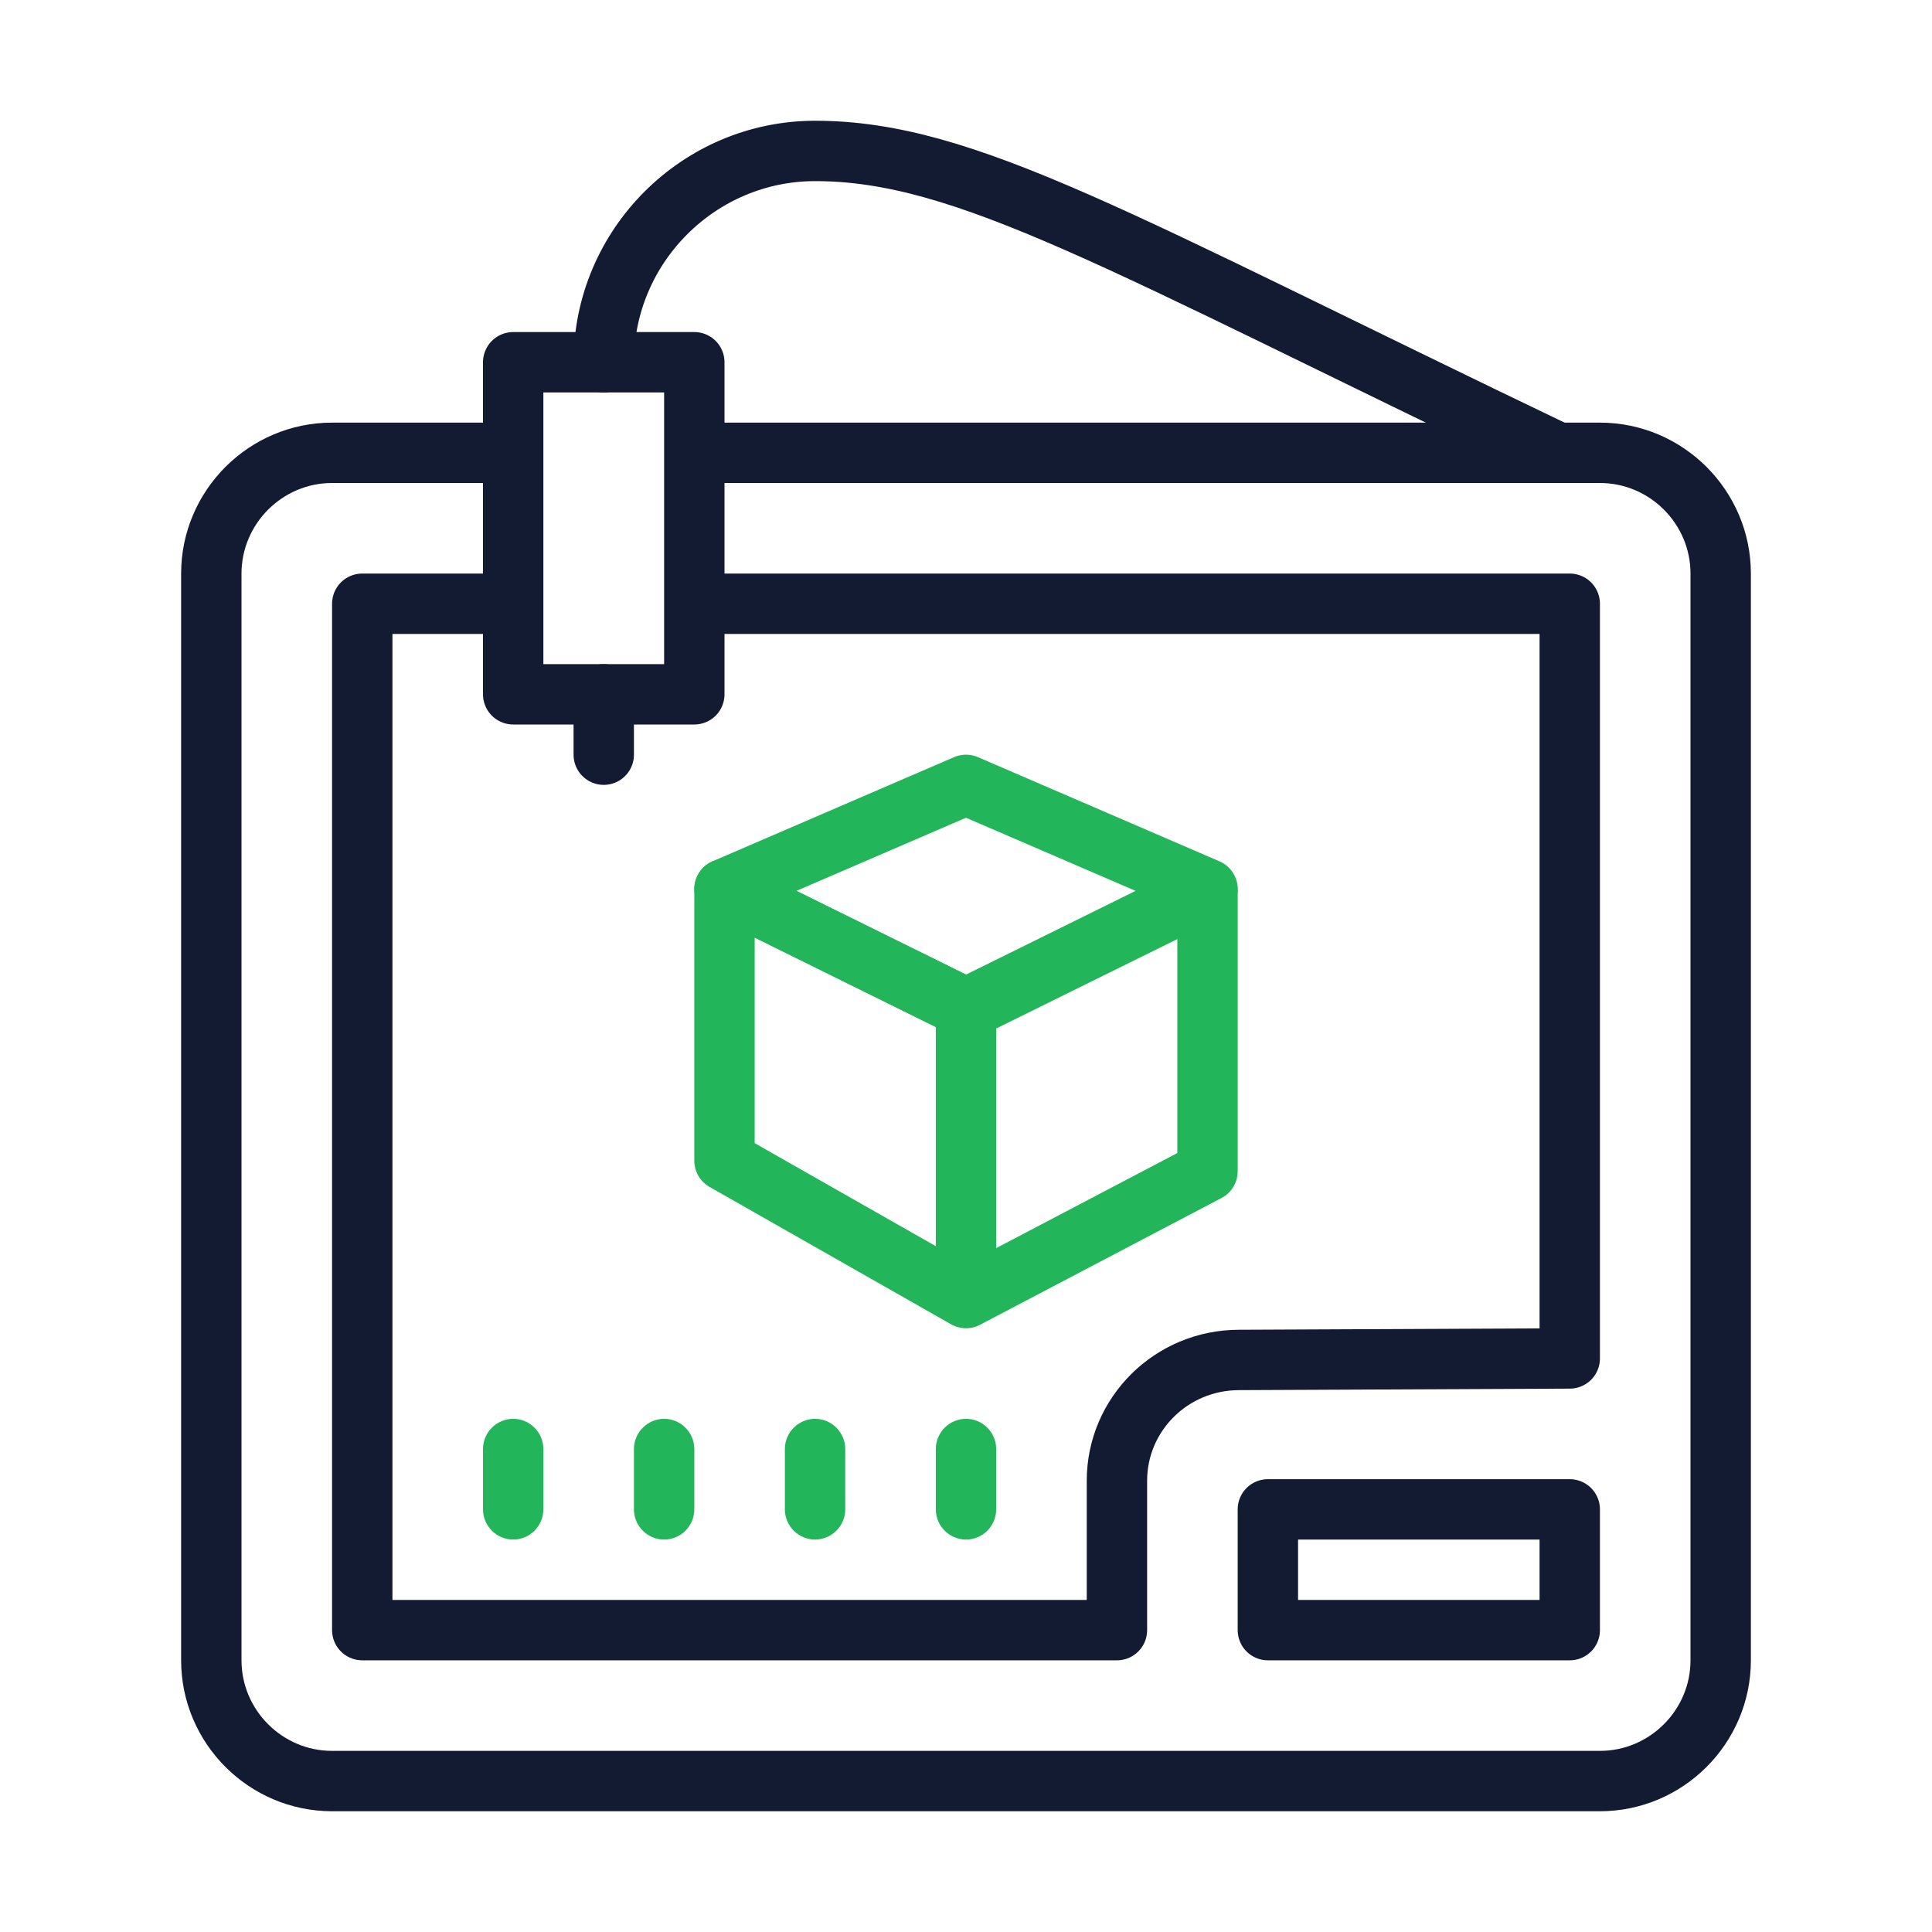
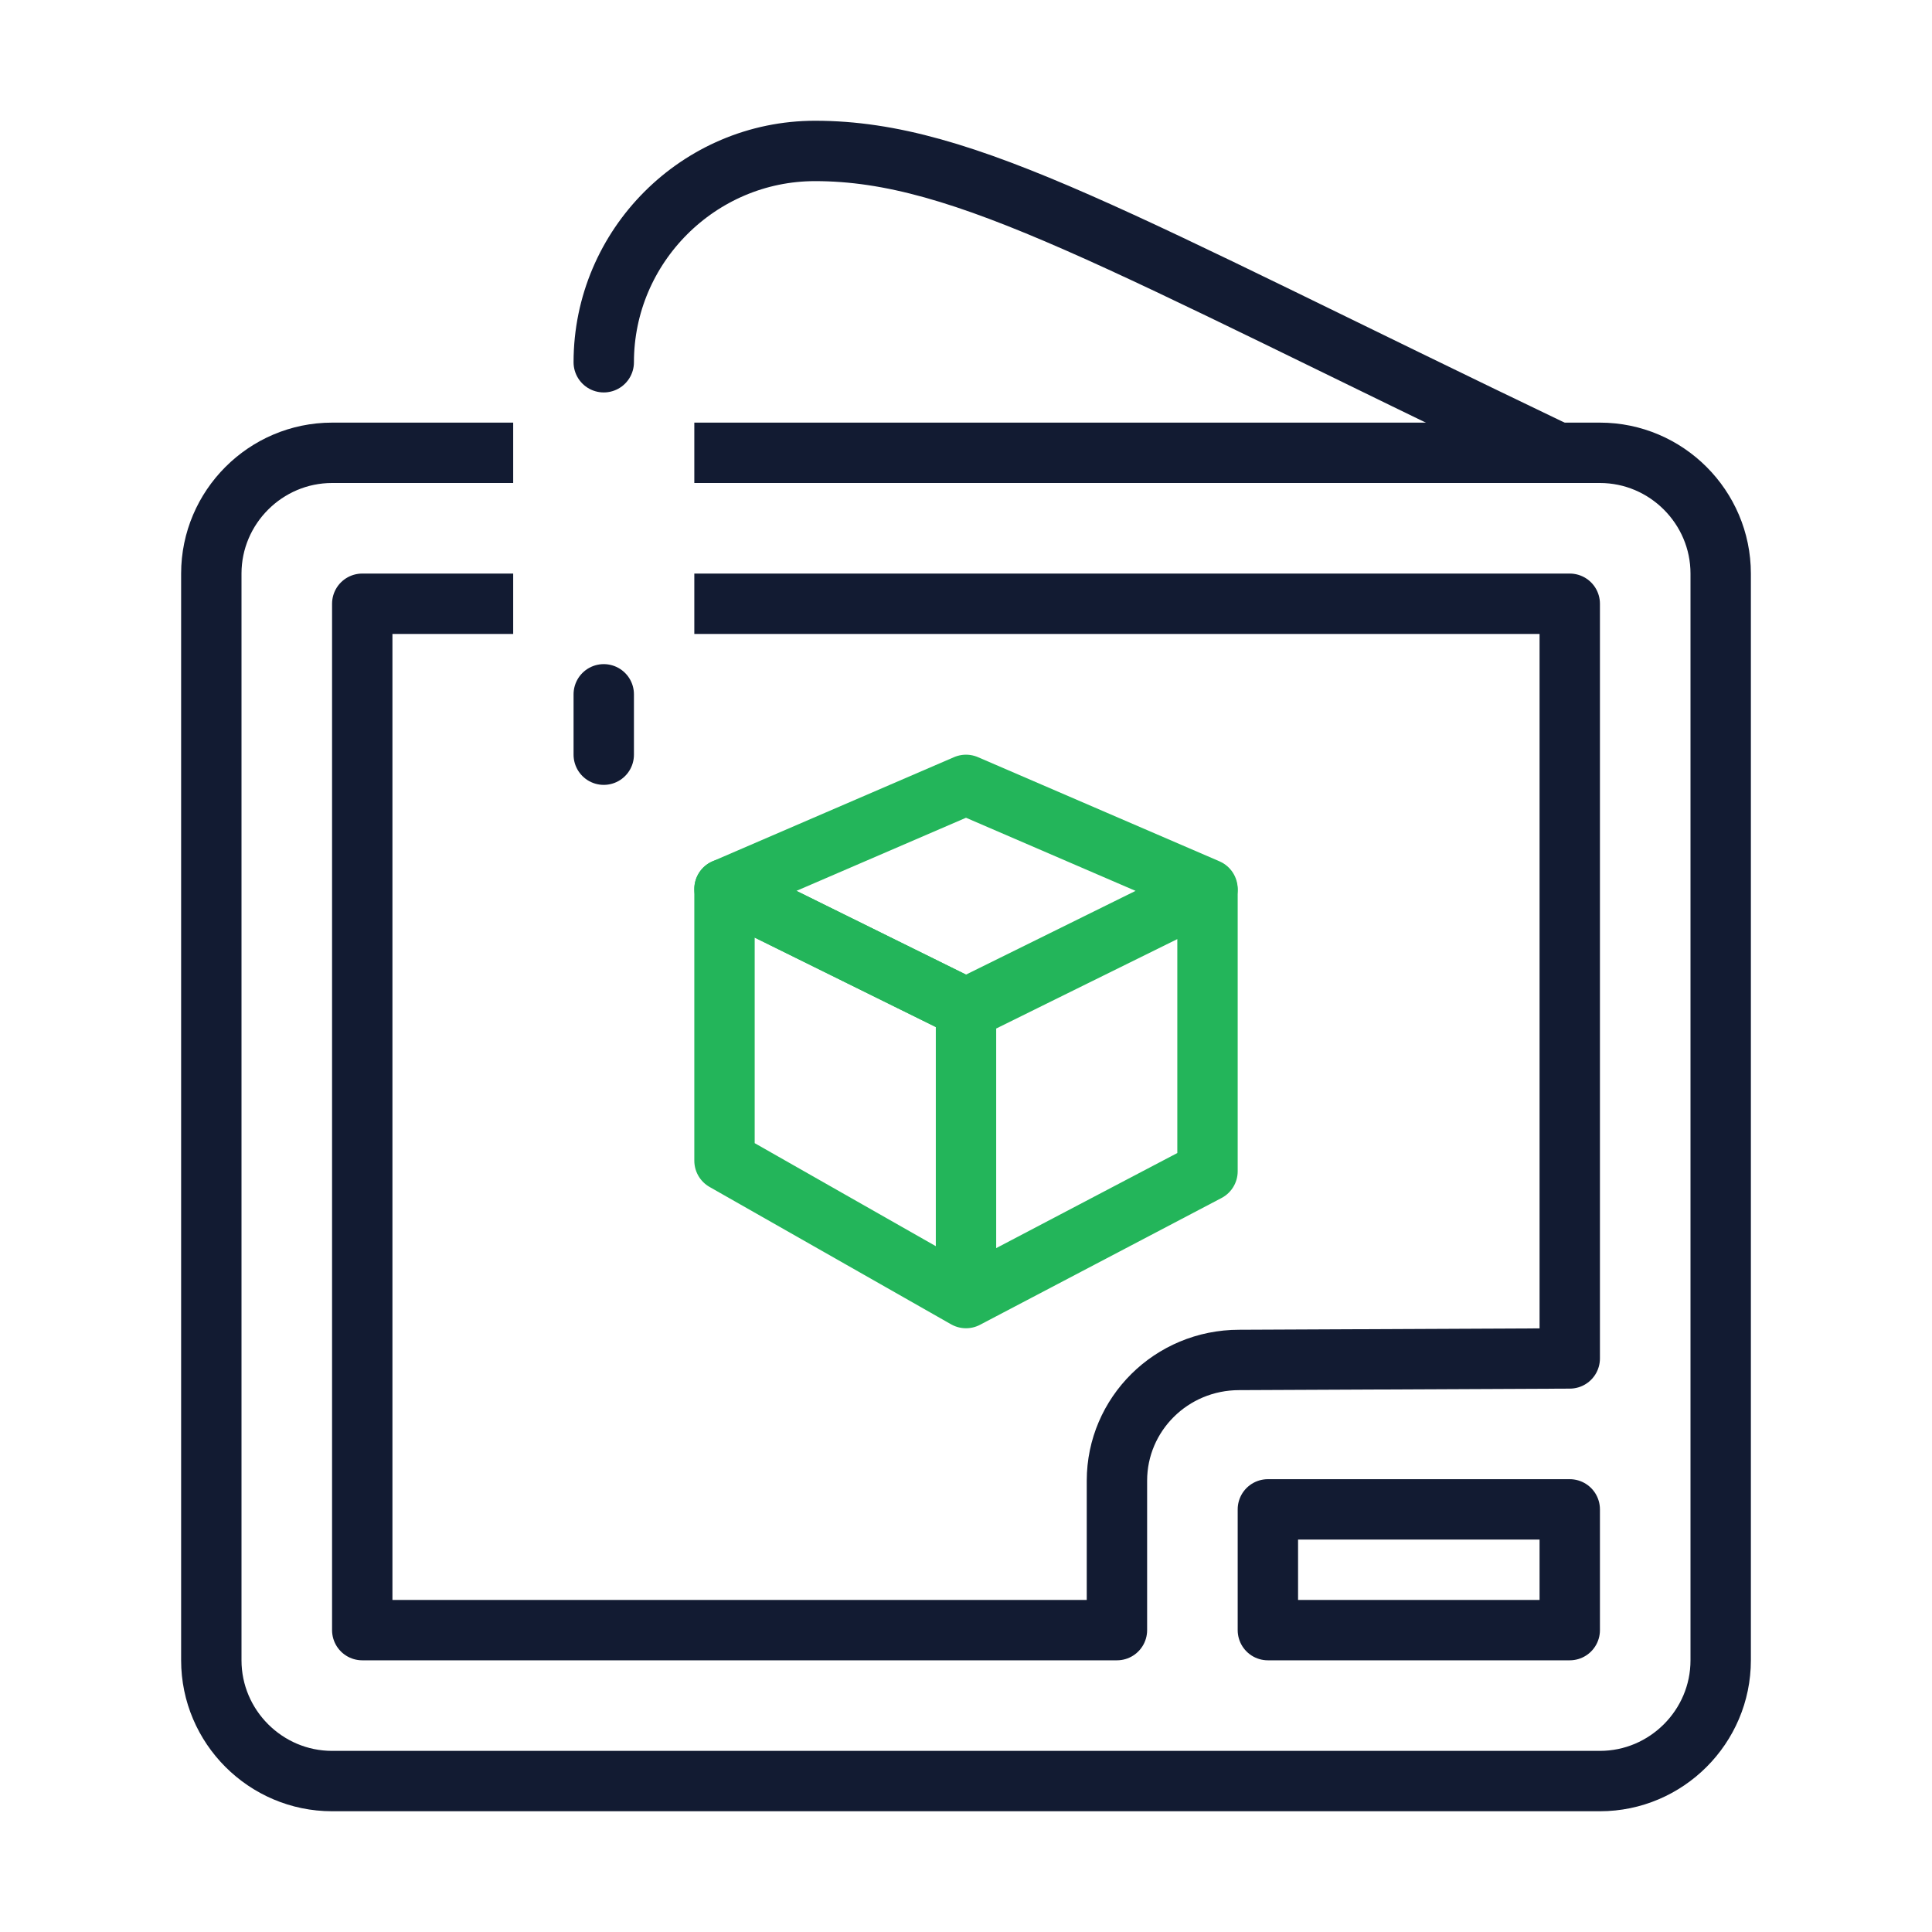
<svg xmlns="http://www.w3.org/2000/svg" version="1.1" id="Layer_1" x="0px" y="0px" viewBox="0 0 128 128" style="enable-background:new 0 0 128 128;" xml:space="preserve">
  <style type="text/css"> .st0{fill:none;stroke:#121B32;stroke-width:4;stroke-miterlimit:20;} .st1{fill:none;stroke:#23B55A;stroke-width:4;stroke-linejoin:round;stroke-miterlimit:20;} .st2{fill:none;stroke:#121B32;stroke-width:4;stroke-linecap:round;stroke-linejoin:round;stroke-miterlimit:20;} .st3{fill:#23B55A;} .st4{fill:none;stroke:#121B32;stroke-width:4;stroke-linejoin:round;stroke-miterlimit:20;} </style>
  <g>
    <path class="st0" d="M46,30h60c4.4,0,8,3.6,8,8v72c0,4.4-3.6,8-8,8H22c-4.4,0-8-3.6-8-8V38c0-4.4,3.6-8,8-8h12" />
    <path class="st1" d="M64,86l-16-9.1v-18l16,7.9V86z M64,66.9l16-7.9v18.6L64,86V66.9z" />
    <path class="st1" d="M48,58.9L64,52l16,6.9l-16,7.9L48,58.9z" />
-     <path class="st2" d="M34,24h12v22H34V24z" />
    <path class="st2" d="M40,46v4 M40,24c0-7.7,6.3-14,14-14c10,0,20,6,49.2,20" />
-     <path class="st3" d="M64,94c-1.1,0-2,0.9-2,2v4c0,1.1,0.9,2,2,2c1.1,0,2-0.9,2-2v-4C66,94.9,65.1,94,64,94z M54,94 c-1.1,0-2,0.9-2,2v4c0,1.1,0.9,2,2,2s2-0.9,2-2v-4C56,94.9,55.1,94,54,94z M44,94c-1.1,0-2,0.9-2,2v4c0,1.1,0.9,2,2,2s2-0.9,2-2v-4 C46,94.9,45.1,94,44,94z M34,94c-1.1,0-2,0.9-2,2v4c0,1.1,0.9,2,2,2s2-0.9,2-2v-4C36,94.9,35.1,94,34,94z" />
    <path class="st4" d="M34,40H24v68h50v-9.9c0-4.4,3.6-8,8.1-8L104,90V40H46" />
    <path class="st4" d="M84,100h20v8H84V100z" />
  </g>
</svg>